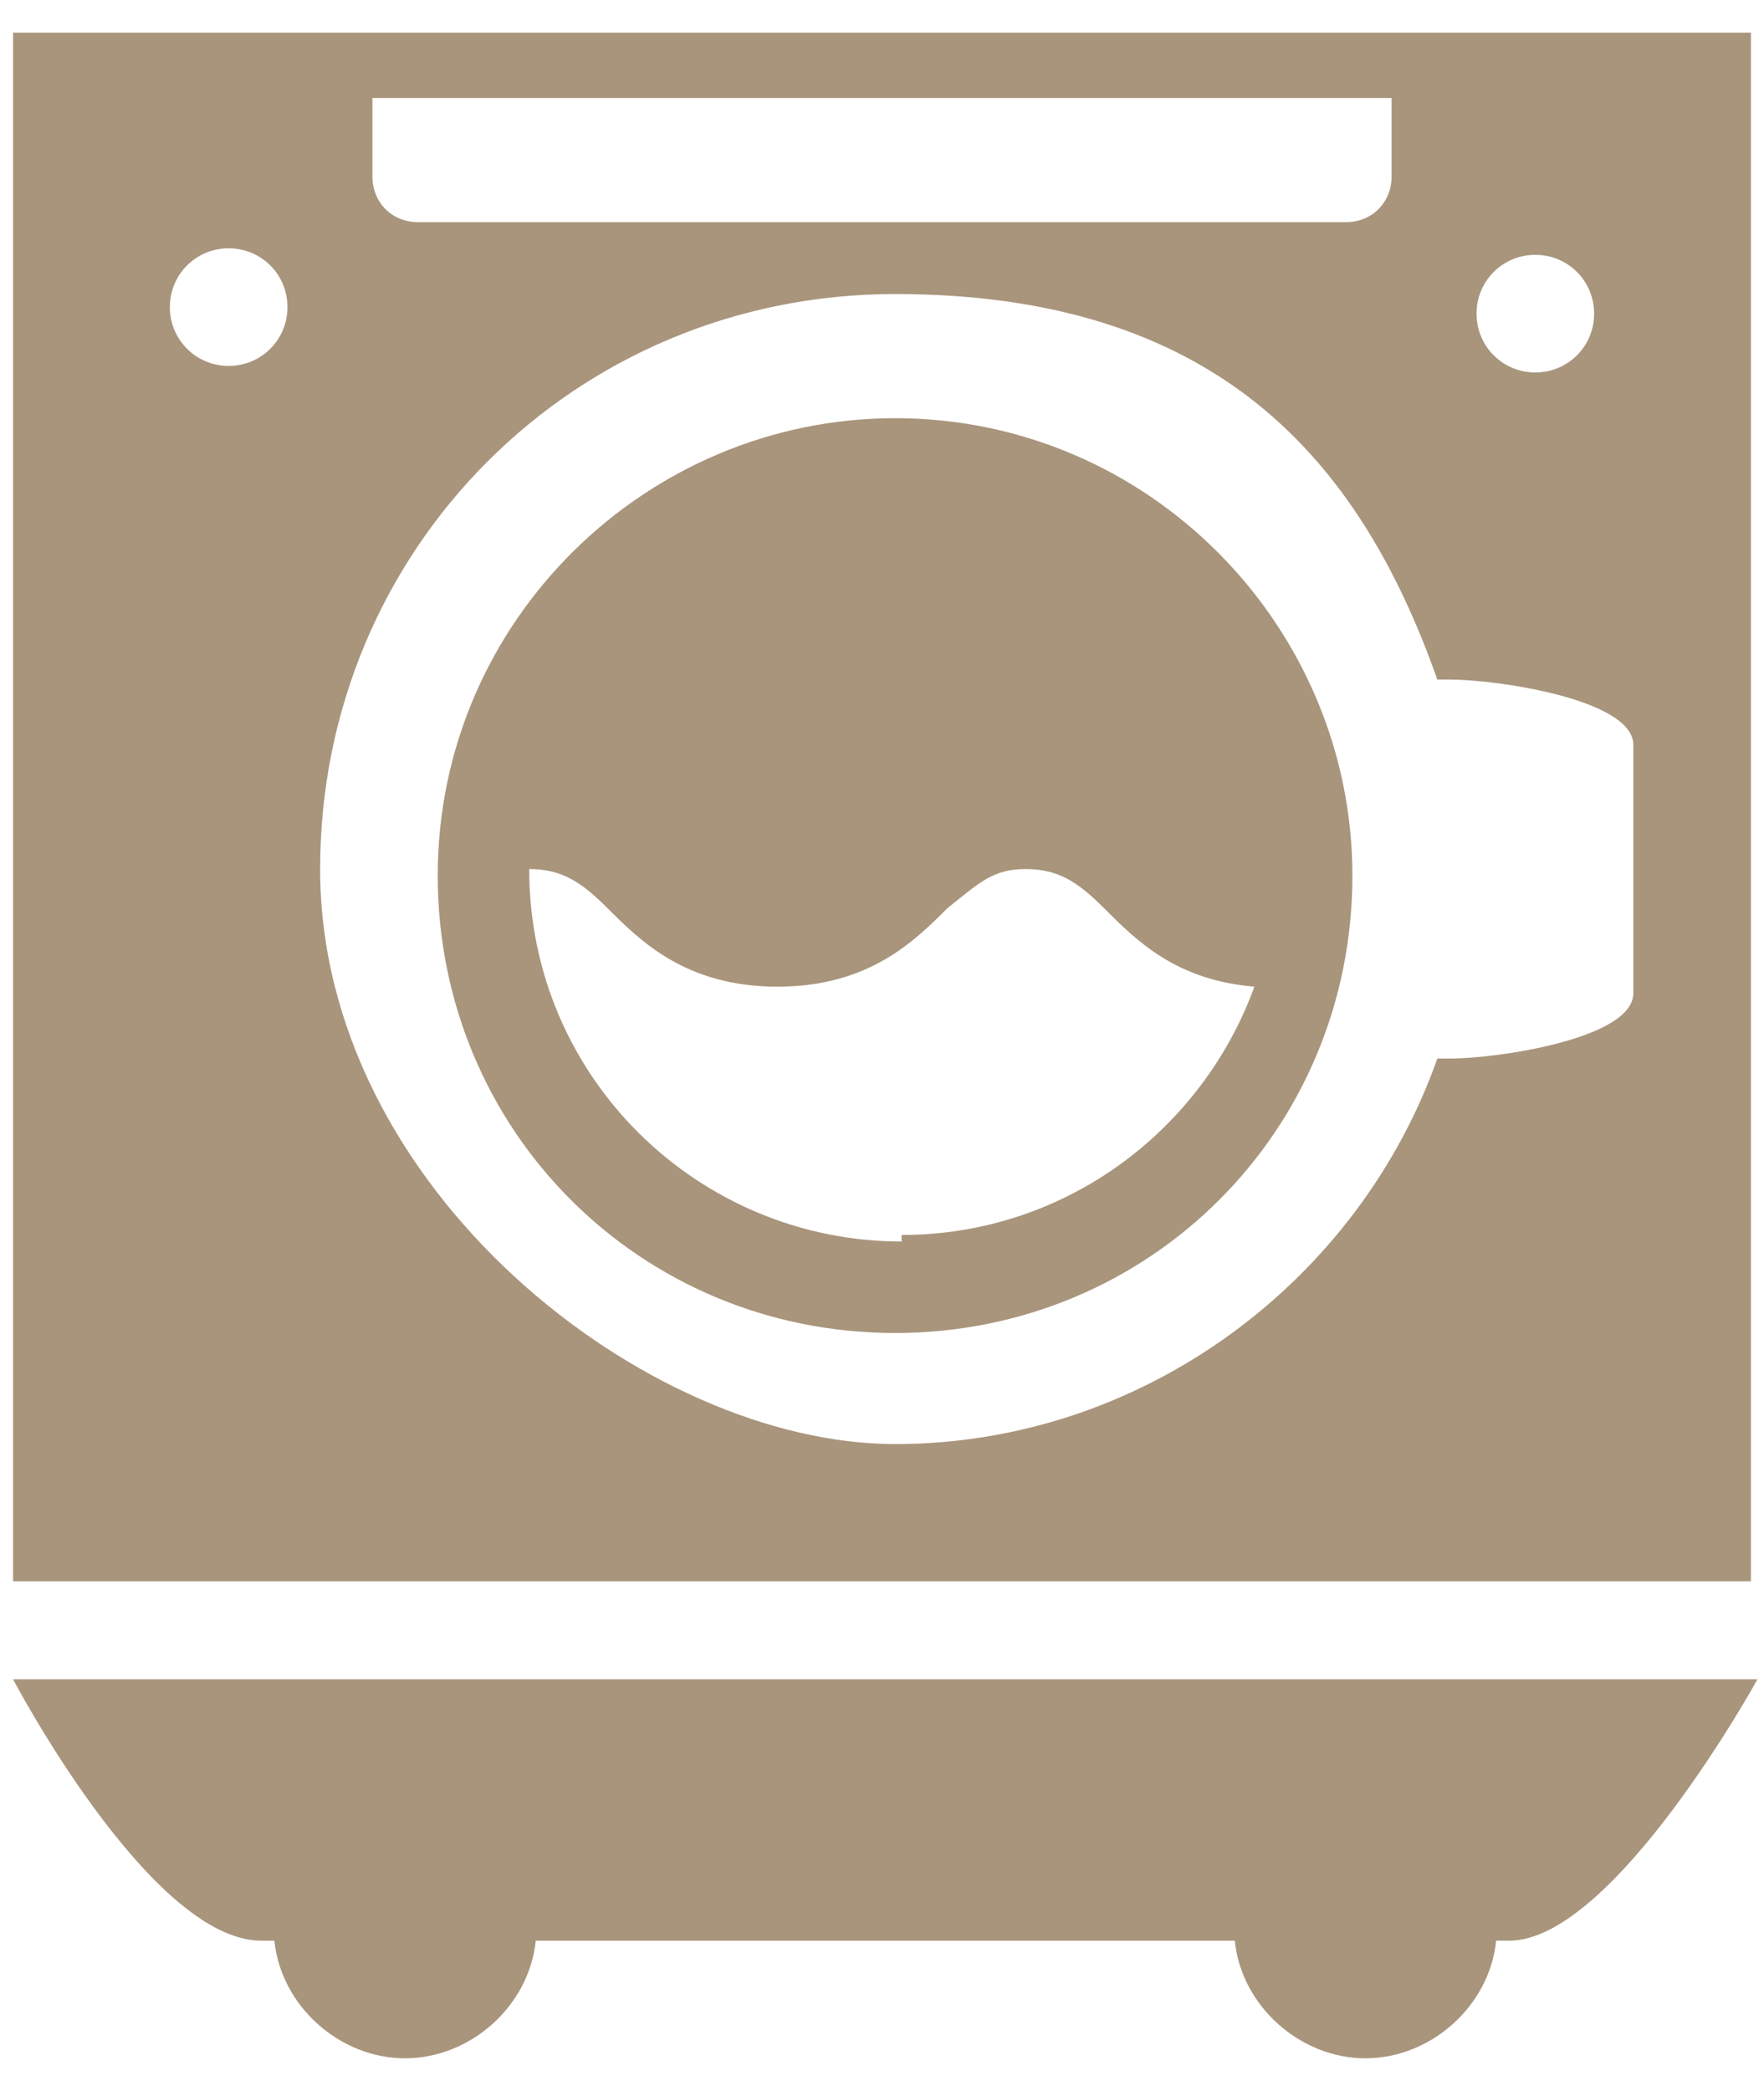
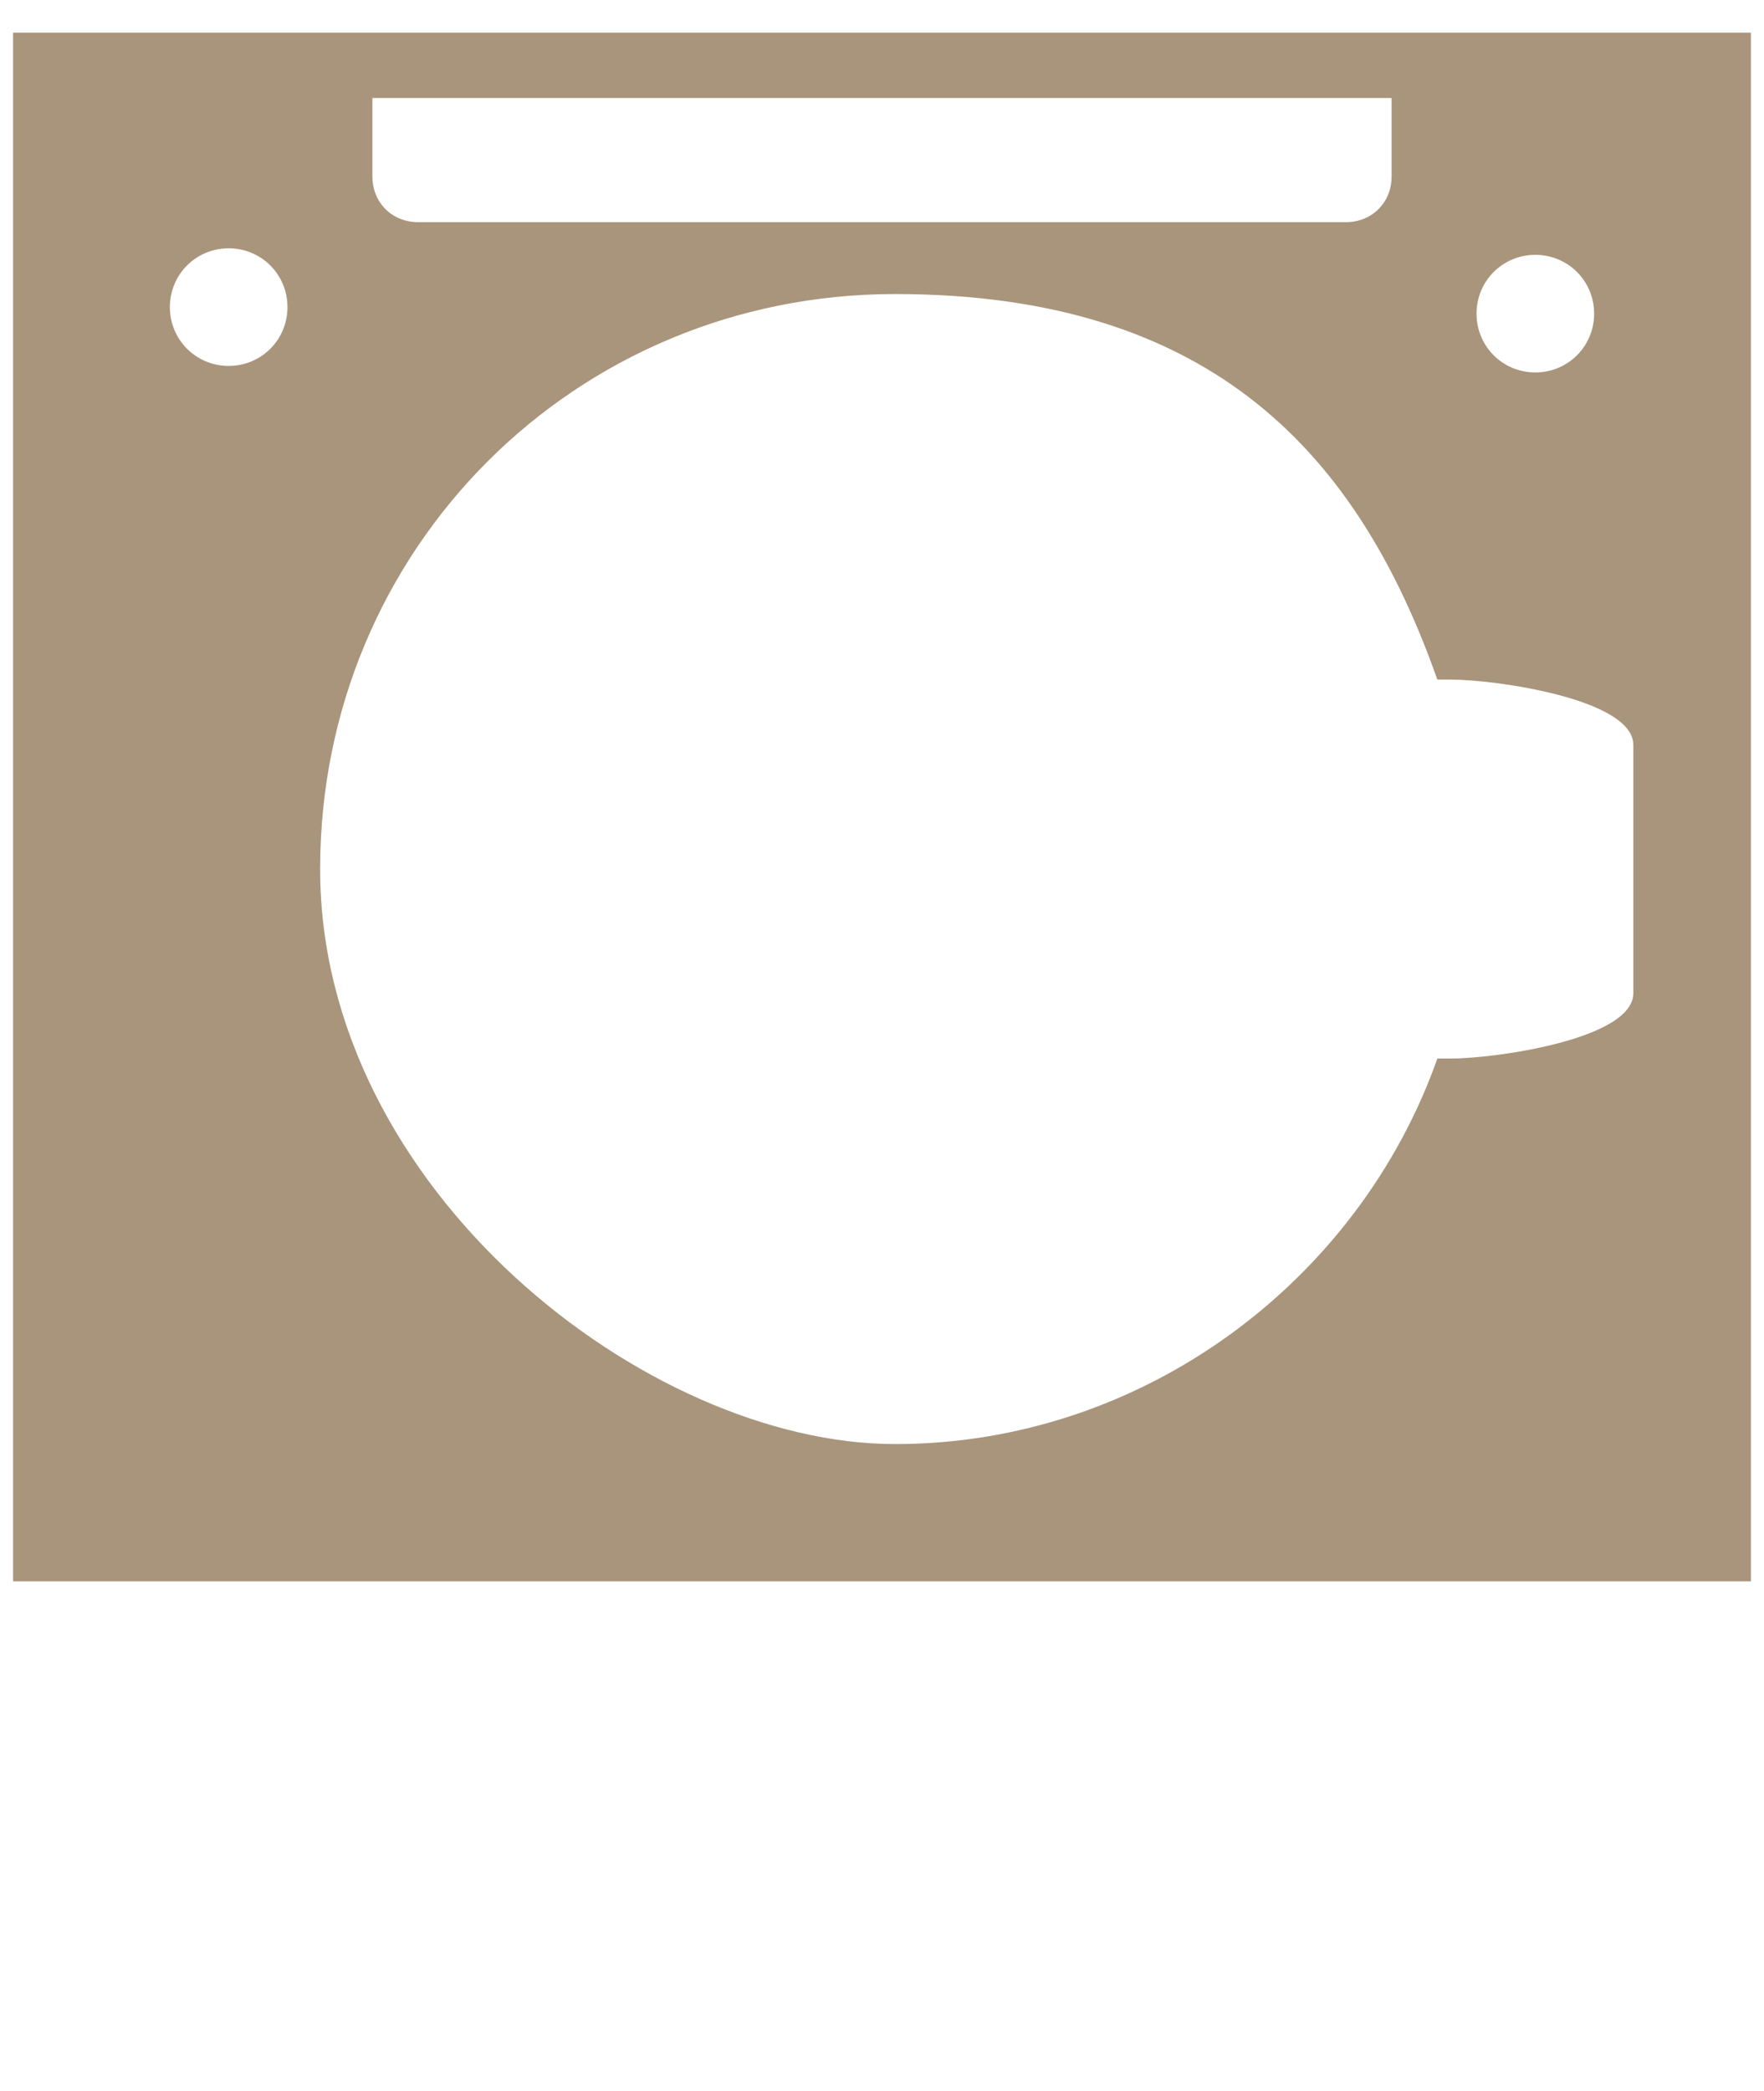
<svg xmlns="http://www.w3.org/2000/svg" id="_2" data-name="2" version="1.1" viewBox="0 0 27 32">
-   <path d="M13.7,6.4c-3.8,0-7,3.1-7,7s3.1,7,7,7,7-3.1,7-7c0-3.8-3.1-7-7-7ZM13.8,19c-3.1,0-5.7-2.5-5.7-5.7.5,0,.8.2,1.2.6.5.5,1.2,1.2,2.6,1.2s2.1-.7,2.6-1.2c.5-.4.7-.6,1.2-.6s.8.2,1.2.6c.5.5,1.1,1.1,2.3,1.2-.8,2.2-2.9,3.8-5.4,3.8Z" style="fill: #a9957c; stroke-width: 0px;" />
  <path d="M.2.5v23.7h26.6V.5H.2ZM23.5,3.9c.5,0,.9.4.9.9s-.4.9-.9.9-.9-.4-.9-.9c0-.5.4-.9.9-.9ZM5.8,1.5h15.5v1.2h0c0,.4-.3.7-.7.7H6.4c-.4,0-.7-.3-.7-.7v-1.2h0ZM3.5,5.6c-.5,0-.9-.4-.9-.9s.4-.9.9-.9.9.4.9.9-.4.9-.9.9ZM25,15.2c0,.7-2.1,1-2.8,1,0,0-.1,0-.2,0-1.2,3.4-4.5,5.9-8.3,5.9s-8.8-3.9-8.8-8.8,3.9-8.8,8.8-8.8,7.1,2.5,8.3,5.9c0,0,.1,0,.2,0,.7,0,2.8.3,2.8,1v3.7h0Z" style="fill: #a9957c; stroke-width: 0px;" />
-   <path d="M4,29.7h.2c.1,1,1,1.8,2,1.8s1.9-.8,2-1.8h10.7c.1,1,1,1.8,2,1.8s1.9-.8,2-1.8h.2c1.6,0,3.8-4,3.8-4H.2s2.1,4,3.8,4Z" style="fill: #a9957c; stroke-width: 0px;" />
</svg>